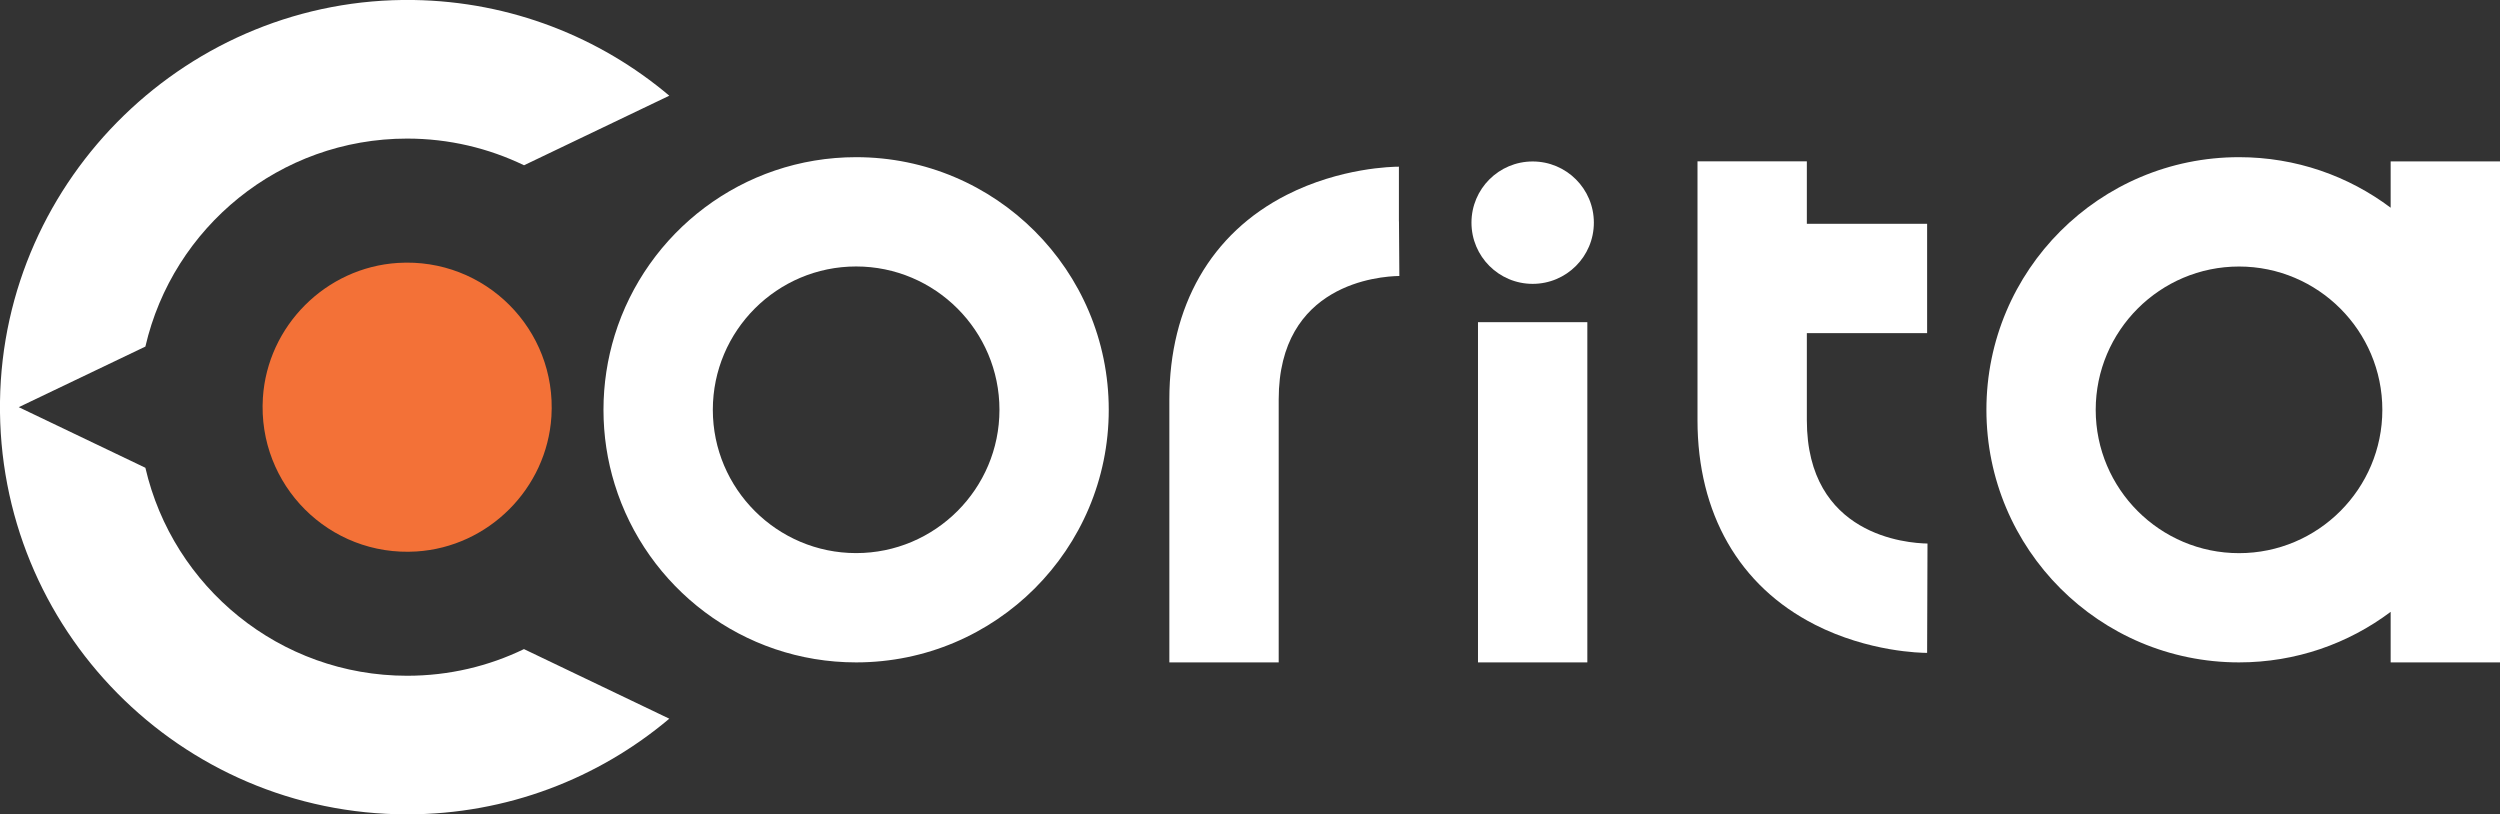
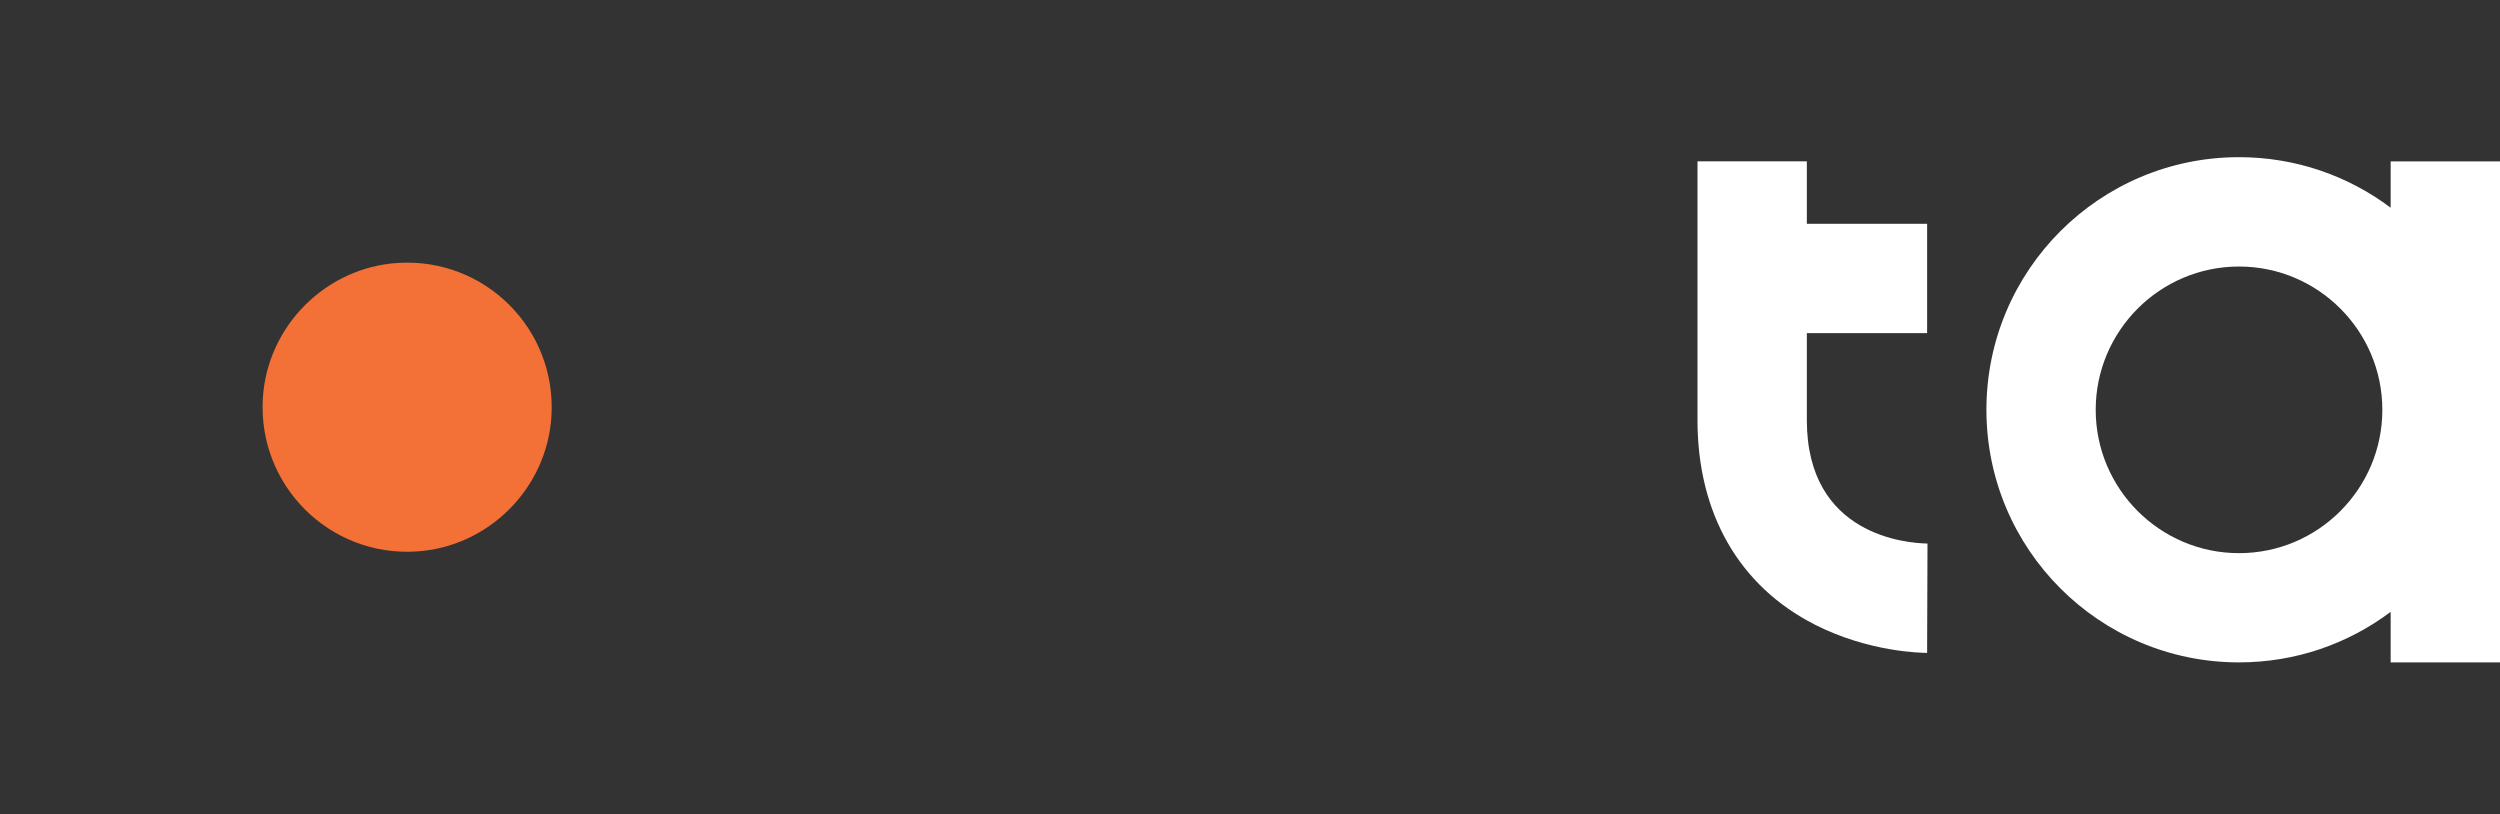
<svg xmlns="http://www.w3.org/2000/svg" id="_圖層_2" data-name="圖層 2" viewBox="0 0 460 149.84">
  <rect x="0" y="0" width="460" height="149.84" fill="#333333" stroke="none" />
  <defs>
    <style>
      .cls-1 {
        fill: #fff;
      }

      .cls-2 {
        fill: #f37137;
      }
    </style>
  </defs>
  <g id="_圖層_2-2" data-name="圖層 2">
    <g>
      <g>
-         <path class="cls-1" d="M157.53,28.92c-20.9,0-38.58,13.8-44.43,32.78-1.33,4.33-2.06,8.93-2.06,13.7s.72,9.37,2.06,13.7c5.85,18.98,23.52,32.78,44.43,32.78,25.67,0,46.48-20.81,46.48-46.48s-20.81-46.48-46.48-46.48ZM157.53,101.77c-14.54,0-26.37-11.83-26.37-26.37s11.83-26.37,26.37-26.37,26.37,11.83,26.37,26.37-11.83,26.37-26.37,26.37Z" />
        <path class="cls-1" d="M365.5,75.4c0,25.67,20.81,46.48,46.48,46.48,10.47,0,20.13-3.46,27.9-9.3v9.3h20.12V29.7h-20.12v8.52c-7.77-5.84-17.43-9.3-27.9-9.3-25.67,0-46.48,20.81-46.48,46.48ZM411.98,49.04c14.54,0,26.37,11.83,26.37,26.37s-11.83,26.37-26.37,26.37-26.37-11.83-26.37-26.37,11.83-26.37,26.37-26.37Z" />
-         <circle class="cls-1" cx="282.01" cy="40.97" r="11.26" />
-         <rect class="cls-1" x="271.95" y="59.28" width="20.12" height="62.6" />
-         <path class="cls-1" d="M257.4,40.73v-10.06c-1.07,0-10.74.15-20.65,5.19-13.92,7.08-21.59,20.44-21.59,37.62v48.4h20.12v-48.4c0-21.28,18.49-22.64,22.2-22.7l-.07-10.06Z" />
        <path class="cls-1" d="M333.94,114.94c9.91,5.04,19.58,5.19,20.65,5.19l.07-20.12c-3.71-.06-22.2-1.41-22.2-22.7v-16.01h22.13v-20.12h-22.13v-11.49h-20.12v47.62c0,17.18,7.67,30.54,21.59,37.62Z" />
      </g>
-       <path class="cls-1" d="M96.42,119.43c-6.5,3.15-13.8,4.91-21.51,4.91-23.46,0-43.1-16.35-48.16-38.27l-23.3-11.15,23.3-11.15c5.06-21.93,24.7-38.27,48.16-38.27,7.71,0,15,1.77,21.51,4.91l26.73-12.8C110.4,6.85,94.01.28,76.09,0,34.87-.62.58,32.64,0,73.86c-.58,41.86,33.18,75.98,74.91,75.98,18.38,0,35.21-6.62,48.24-17.6l-26.73-12.8Z" />
      <path class="cls-2" d="M101.46,76.65c1.01-16.05-12.22-29.29-28.27-28.27-13.24.84-23.98,11.58-24.82,24.82-1.01,16.05,12.22,29.29,28.27,28.27,13.24-.84,23.98-11.58,24.82-24.82Z" />
    </g>
  </g>
</svg>